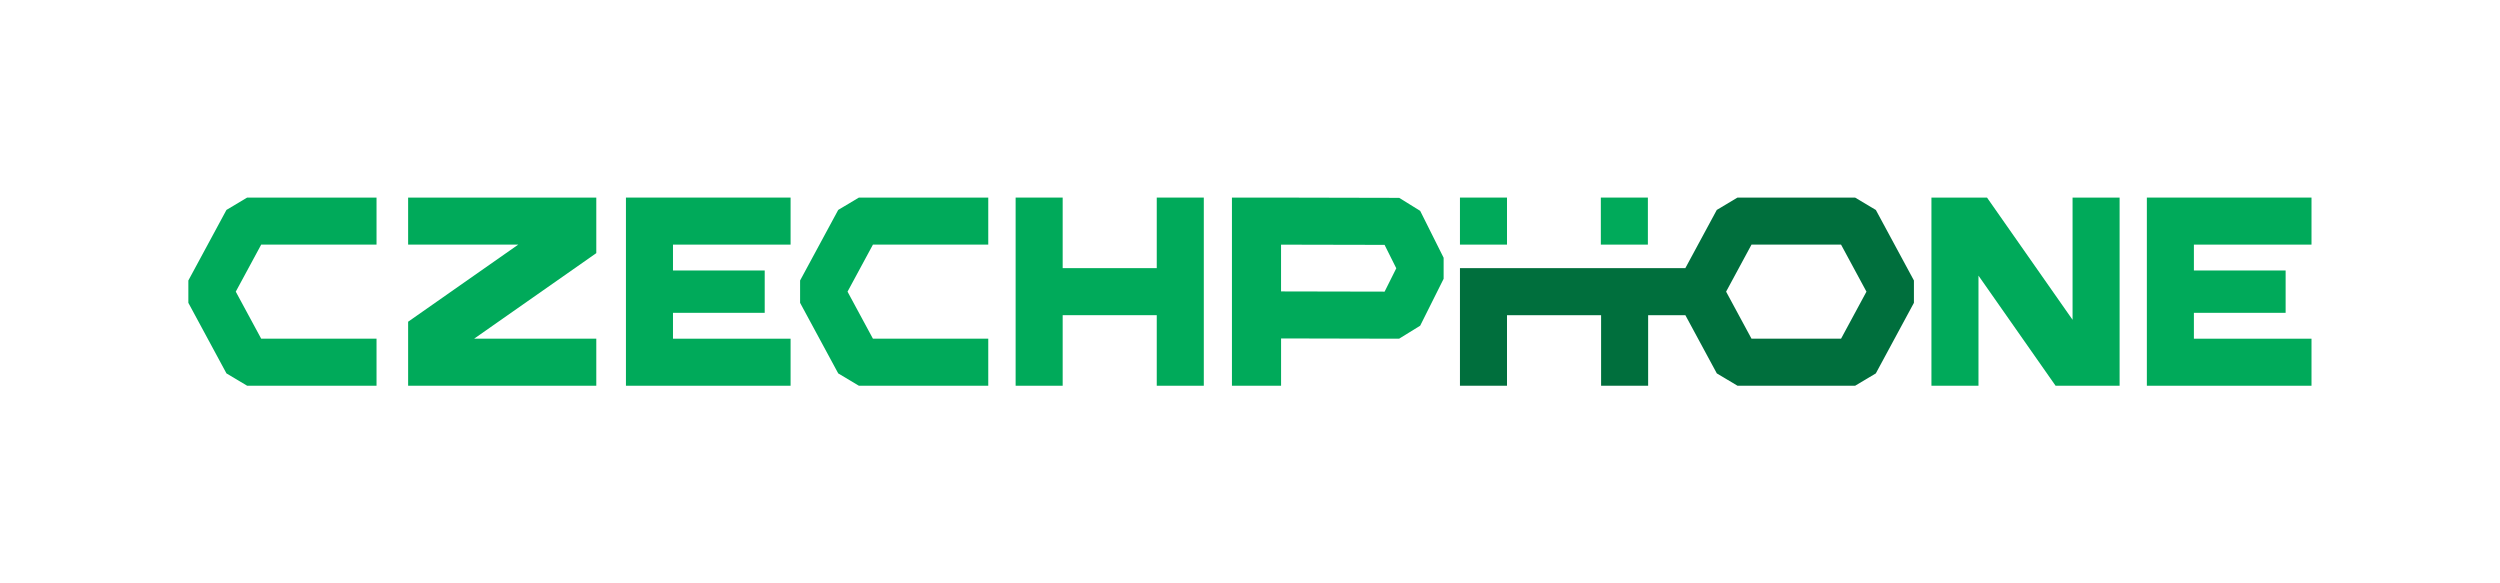
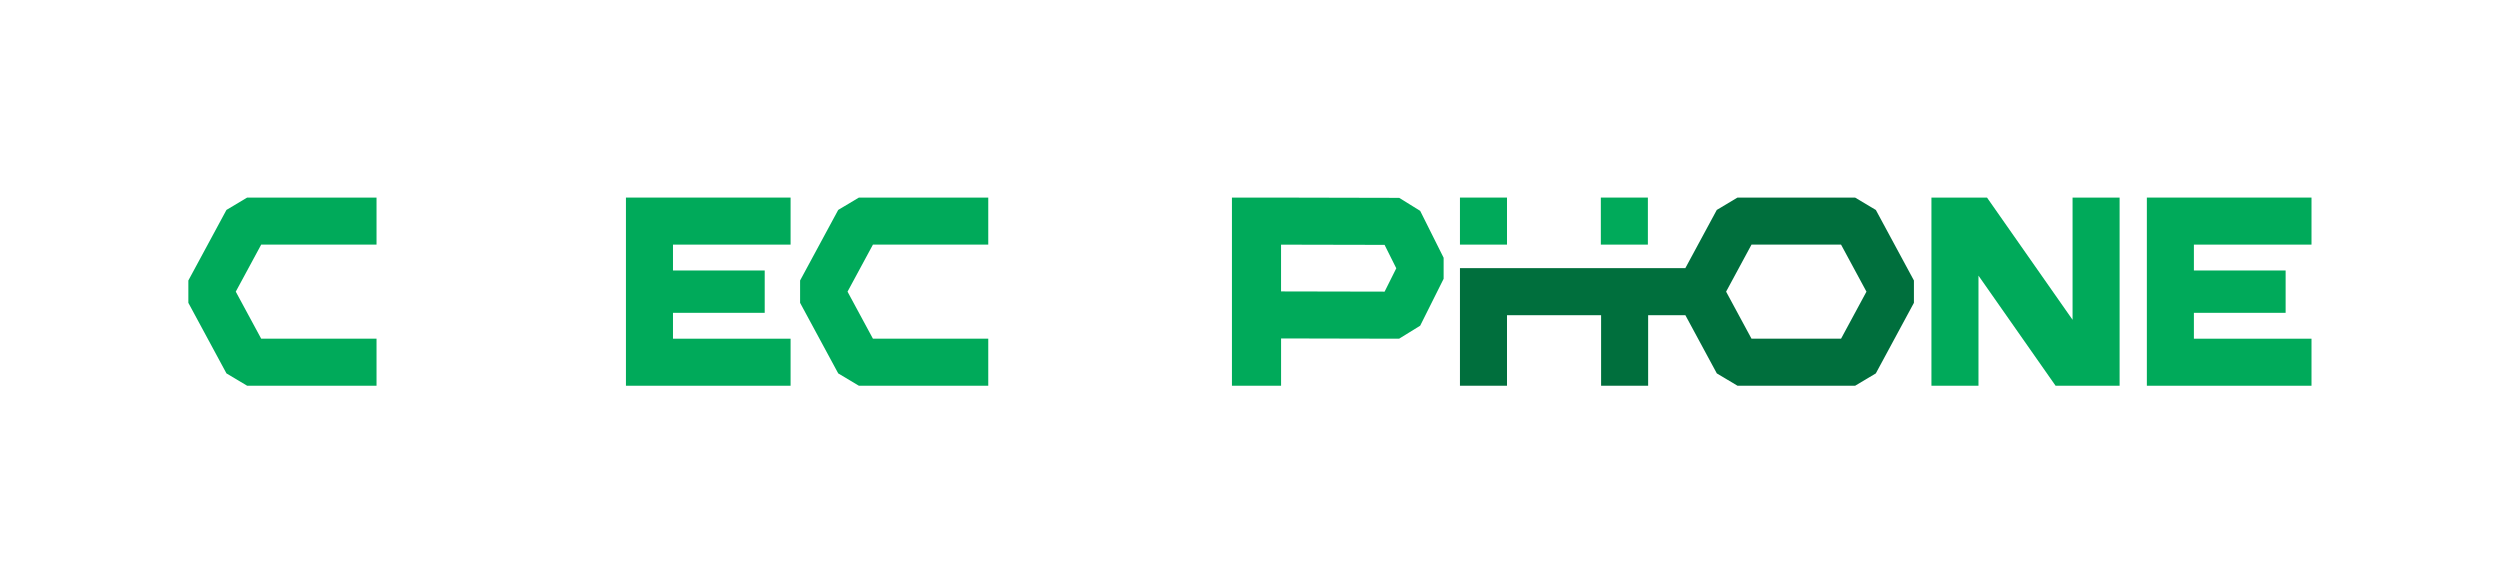
<svg xmlns="http://www.w3.org/2000/svg" width="240" height="56" viewBox="0 0 240 56" fill="none">
  <path d="M36.147 37.031H23.727L21.74 35.846L18.082 29.072V26.927L21.74 20.152L23.727 18.967H36.147V23.483H25.075L22.634 27.999L25.075 32.515H36.147V37.031Z" fill="#00AA5A" />
  <path d="M94.873 37.031H82.454L80.469 35.846L76.809 29.072V26.927L80.469 20.152L82.454 18.967H94.873V23.483H83.802L81.363 27.999L83.802 32.515H94.873V37.031Z" fill="#00AA5A" />
-   <path d="M111.048 18.967V25.741H102.016V18.967H97.5V37.031H102.016V30.257H111.048V37.031H115.565V18.967H111.048Z" fill="#00AA5A" />
  <path d="M136.337 20.243L134.323 18.994L122.983 18.969L118.266 18.967V37.031H122.983V32.49L134.314 32.515L136.337 31.267L138.588 26.764V24.745L136.337 20.243ZM132.923 27.997L122.98 27.977V23.487L132.92 23.508L134.043 25.755L132.923 27.997Z" fill="#00AA5A" />
  <path d="M198.966 18.967V30.7L190.752 18.967H187.152H185.418V37.031H189.934V26.461L197.336 37.031H201.222H203.482V18.967H198.966Z" fill="#00AA5A" />
-   <path d="M57.244 32.515H45.514L57.244 24.3V20.701V18.967H39.18V23.483H49.752L39.18 30.885V34.771V37.031H57.244V32.515Z" fill="#00AA5A" />
  <path d="M206.098 18.967V37.031H221.904V32.515H210.614V30.031H219.42V25.967H210.614V23.483H221.904V18.967H206.098Z" fill="#00AA5A" />
  <path d="M60.09 18.967V37.031H75.896V32.515H64.606V30.031H73.412V25.967H64.606V23.483H75.896V18.967H60.09Z" fill="#00AA5A" />
  <path d="M158.196 18.967H153.68V23.483H158.196V18.967Z" fill="#00AA5A" />
  <path d="M180.074 20.152L178.089 18.967H174.702H166.799L164.812 20.152L161.793 25.741H140.156V37.031H144.672V30.257H149.536H153.705V37.031H158.221V30.257H161.795L164.814 35.846L166.801 37.031H170.188H178.092L180.079 35.846L183.737 29.072V26.927L180.079 20.152H180.074ZM176.741 32.515H174.7H168.145L165.706 27.999L168.145 23.483H170.186H176.741L179.18 27.999L176.741 32.515Z" fill="#006F3D" />
  <path d="M144.672 18.967H140.156V23.483H144.672V18.967Z" fill="#00AA5A" />
</svg>